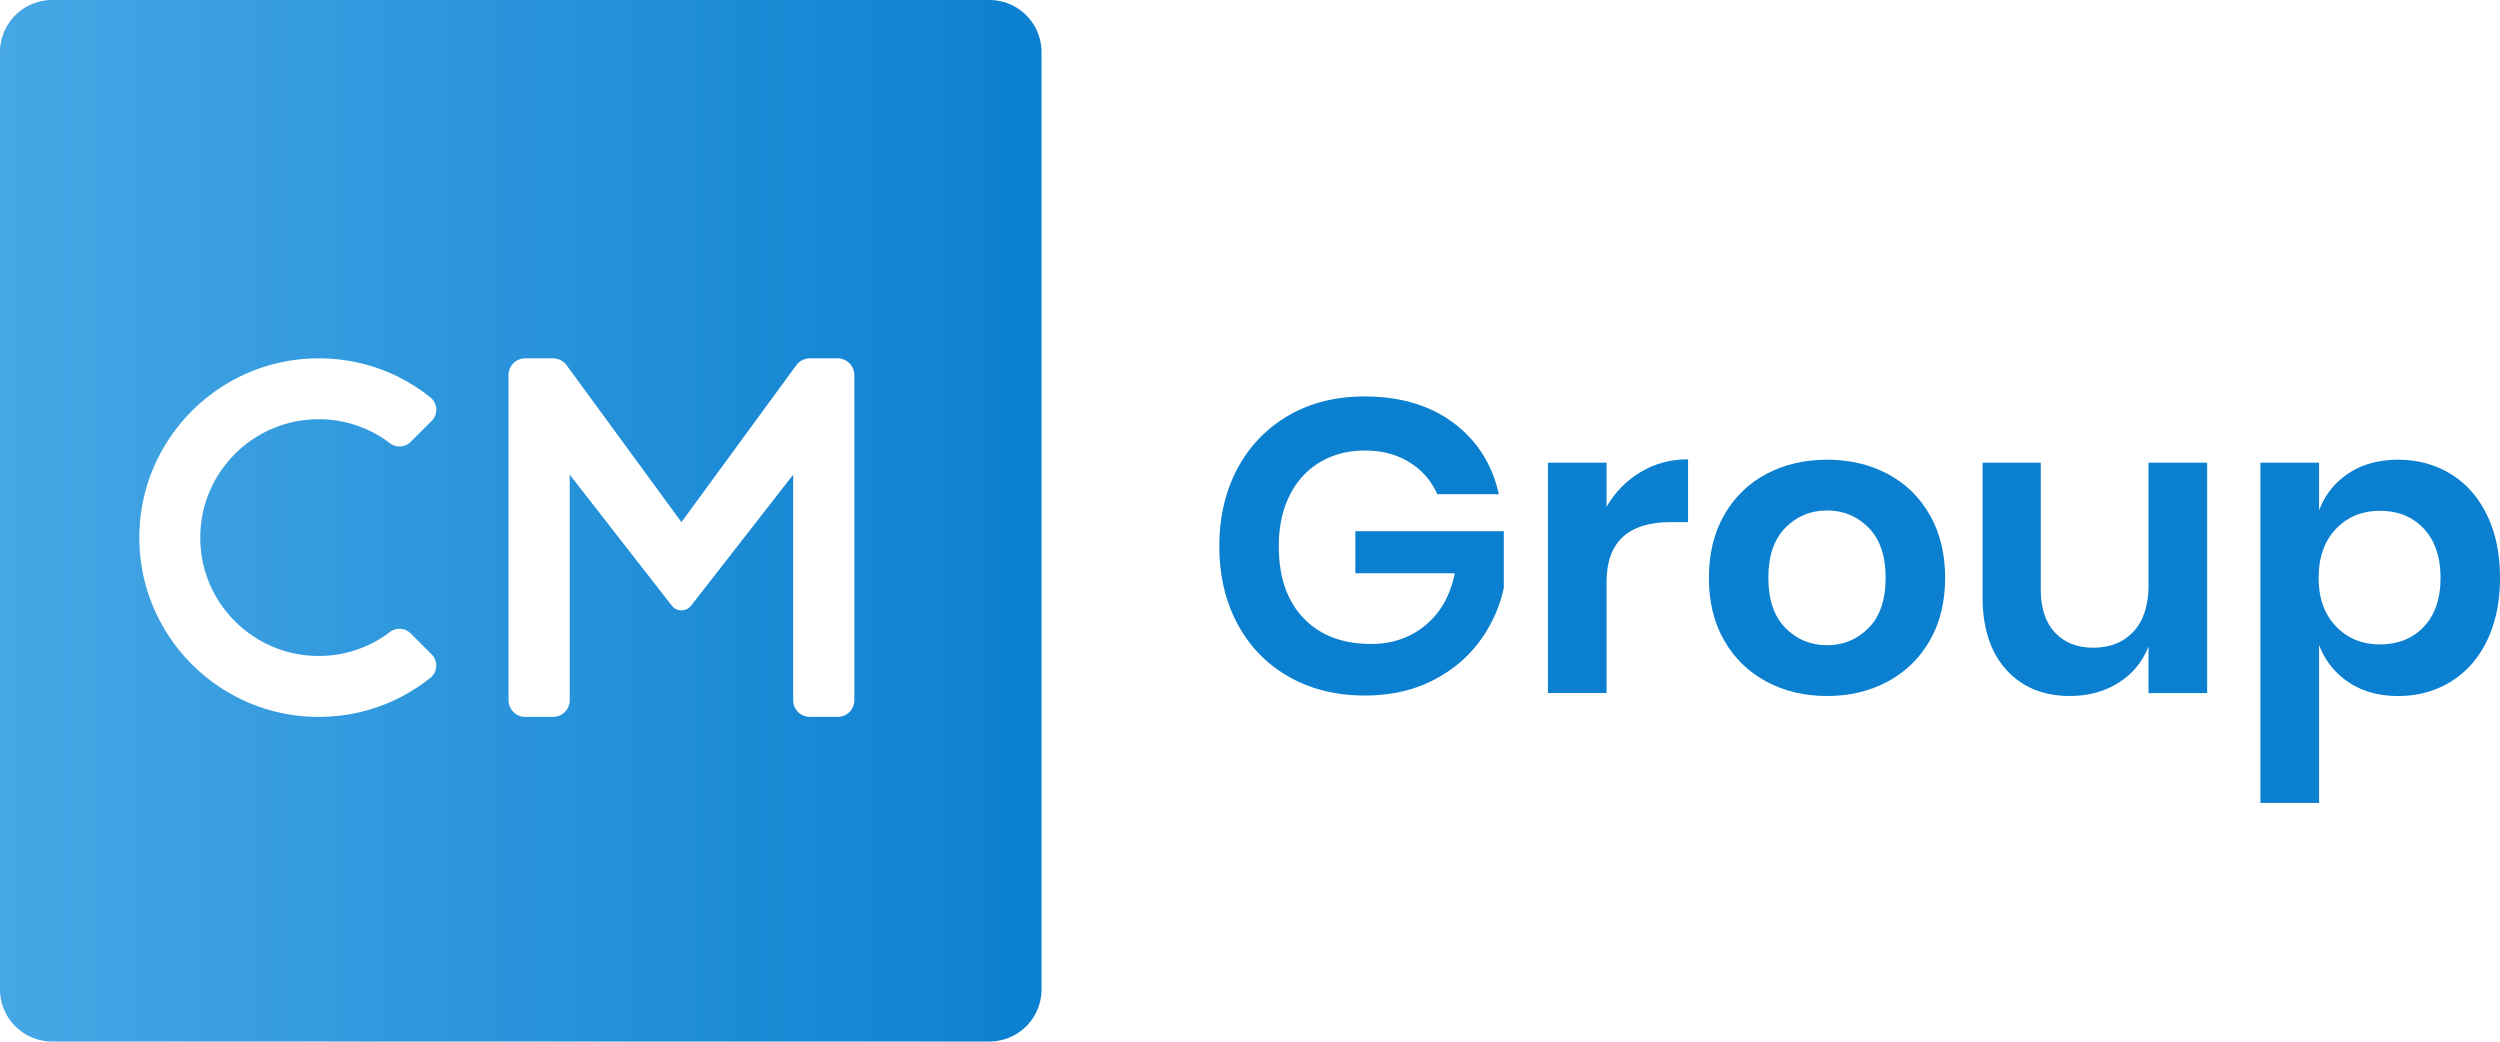
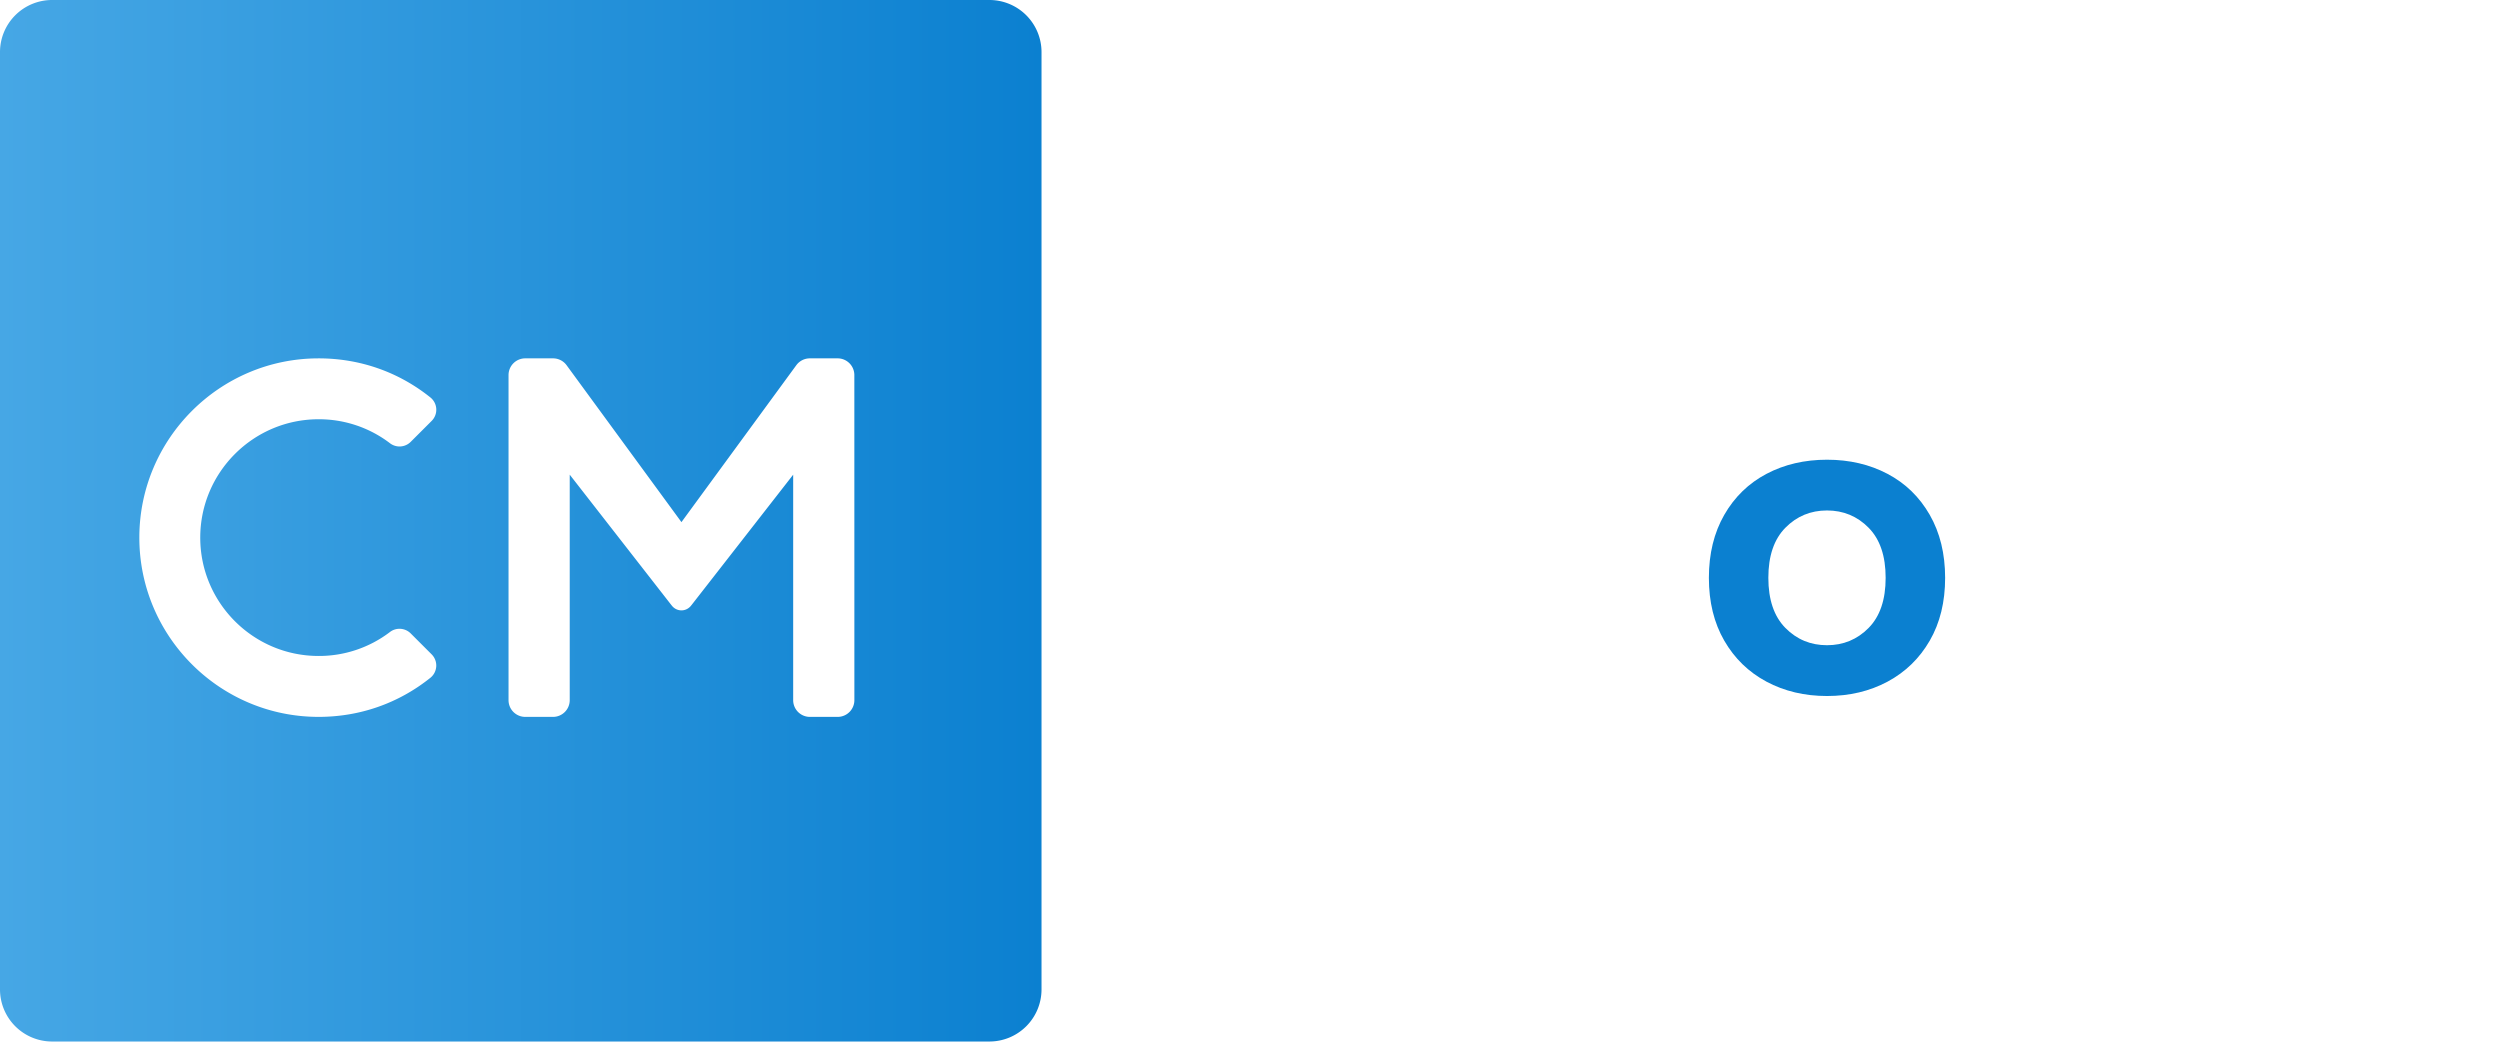
<svg xmlns="http://www.w3.org/2000/svg" xmlns:ns1="http://sodipodi.sourceforge.net/DTD/sodipodi-0.dtd" xmlns:ns2="http://www.inkscape.org/namespaces/inkscape" id="Layer_1" data-name="Layer 1" viewBox="0 0 1000 416.606" version="1.1" ns1:docname="CMGroup_Logos.svg" width="1000" height="416.606" ns2:version="0.92.4 (5da689c313, 2019-01-14)">
  <ns1:namedview pagecolor="#ffffff" bordercolor="#111111" borderopacity="1" objecttolerance="10" gridtolerance="10" guidetolerance="10" ns2:pageopacity="0" ns2:pageshadow="2" ns2:window-width="1920" ns2:window-height="1017" id="namedview26" showgrid="false" fit-margin-top="0" fit-margin-left="0" fit-margin-right="0" fit-margin-bottom="0" ns2:zoom="0.37954613" ns2:cx="1082.553" ns2:cy="-759.36818" ns2:window-x="1912" ns2:window-y="-8" ns2:window-maximized="1" ns2:current-layer="Layer_1" />
  <defs id="defs9">
    <style id="style2">.cls-1{fill:url(#linear-gradient);}.cls-2{fill:#0b80d0;}</style>
    <linearGradient id="linear-gradient" x1="151.11" y1="1096.72" x2="2081.94" y2="1096.72" gradientUnits="userSpaceOnUse" gradientTransform="matrix(0.216,0,0,0.216,-32.604,-28.332)">
      <stop offset="0" stop-color="#46a7e5" id="stop4" />
      <stop offset="1" stop-color="#0b80d0" id="stop6" />
    </linearGradient>
  </defs>
  <title id="title11">CMGroup_Logos</title>
  <path class="cls-1" d="M 395.783,0 H 20.826 A 20.847,20.847 0 0 0 0,20.824 v 374.959 a 20.847,20.847 0 0 0 20.826,20.824 h 374.957 a 20.847,20.847 0 0 0 20.826,-20.824 V 20.824 A 20.847,20.847 0 0 0 395.783,0 Z M 127.438,262.387 a 46.791,46.791 0 0 0 28.557,-9.593 6.201,6.201 0 0 1 3.808,-1.275 6.315,6.315 0 0 1 4.462,1.836 l 8.398,8.393 a 6.309,6.309 0 0 1 -0.52,9.377 c -12.769,10.214 -28.231,15.626 -44.705,15.626 -39.533,0 -71.704,-32.166 -71.704,-71.704 0,-39.537 32.171,-71.701 71.704,-71.701 16.474,0 31.933,5.394 44.709,15.626 a 6.303,6.303 0 0 1 0.522,9.384 l -8.398,8.393 a 6.292,6.292 0 0 1 -8.268,0.554 46.8,46.8 0 0 0 -28.565,-9.602 c -26.108,0 -47.339,21.238 -47.339,47.346 0,26.108 21.24,47.339 47.339,47.339 z m 214.312,17.68 a 6.689,6.689 0 0 1 -6.676,6.689 h -11.127 a 6.689,6.689 0 0 1 -6.676,-6.689 V 189.877 L 276.647,241.98 c -0.032,0.039 -0.063,0.078 -0.095,0.11 l -0.328,0.414 h -0.017 a 4.827,4.827 0 0 1 -7.258,0 h -0.017 l -0.328,-0.414 c -0.03,-0.032 -0.063,-0.071 -0.093,-0.11 l -40.62,-52.114 v 90.201 a 6.689,6.689 0 0 1 -6.676,6.689 h -11.127 a 6.689,6.689 0 0 1 -6.674,-6.689 v -130.036 a 6.689,6.689 0 0 1 6.674,-6.689 h 11.159 a 6.7,6.7 0 0 1 5.345,2.688 l 45.986,62.82 45.986,-62.82 a 6.7,6.7 0 0 1 5.345,-2.688 h 11.153 a 6.689,6.689 0 0 1 6.676,6.689 z" id="path13" style="fill:url(#linear-gradient);stroke-width:0.216" ns2:connector-curvature="0" />
-   <path class="cls-2" d="m 581.402,169.159 q 14.137,10.573 18.135,28.533 h -24.623 q -3.491,-7.983 -11.065,-12.73 -7.573,-4.747 -17.885,-4.747 -10.152,0 -17.967,4.658 -7.815,4.658 -12.146,13.311 -4.33,8.652 -4.328,20.297 0,18.467 9.899,28.783 9.899,10.316 27.038,10.314 12.642,0 21.713,-7.485 9.071,-7.485 11.729,-20.798 h -39.764 v -16.804 h 59.394 v 22.627 a 55.331,55.331 0 0 1 -9.731,21.462 q -7.237,9.82 -18.968,15.721 -11.731,5.901 -26.869,5.908 -17.309,0 -30.531,-7.571 -13.222,-7.571 -20.463,-21.128 -7.237,-13.559 -7.237,-31.029 0,-17.471 7.237,-31.027 7.237,-13.561 20.381,-21.216 13.145,-7.655 30.447,-7.651 21.462,0.01 35.604,10.572 z" id="path15" ns2:connector-curvature="0" style="fill:#0b80d0;stroke-width:0.216" />
-   <path class="cls-2" d="m 656.269,188.794 q 8.486,-5.077 18.966,-5.075 v 25.122 h -6.814 q -25.788,0 -25.786,23.95 v 44.422 h -23.467 v -92.152 h 23.46 v 17.635 q 5.152,-8.827 13.641,-13.902 z" id="path17" ns2:connector-curvature="0" style="fill:#0b80d0;stroke-width:0.216" />
  <path class="cls-2" d="m 755.012,189.54 q 10.732,5.66 16.884,16.398 6.152,10.739 6.156,25.206 0,14.474 -6.156,25.122 -6.156,10.648 -16.884,16.398 -10.737,5.742 -24.209,5.739 -13.472,0 -24.207,-5.739 -10.732,-5.742 -16.888,-16.398 -6.156,-10.657 -6.156,-25.122 0,-14.478 6.156,-25.206 6.156,-10.728 16.888,-16.398 10.732,-5.655 24.207,-5.655 13.475,0 24.209,5.655 z m -40.849,21.547 q -6.829,6.904 -6.825,20.047 0.004,13.142 6.825,20.049 6.82,6.905 16.636,6.905 9.815,0 16.638,-6.905 6.82,-6.904 6.82,-20.049 0,-13.145 -6.82,-20.047 -6.823,-6.905 -16.638,-6.905 -9.815,0 -16.636,6.905 z" id="path19" ns2:connector-curvature="0" style="fill:#0b80d0;stroke-width:0.216" />
-   <path class="cls-2" d="m 882.869,185.061 v 92.169 h -23.46 v -18.631 q -3.668,9.315 -12.061,14.556 -8.393,5.241 -19.384,5.241 -15.967,0 -25.46,-10.48 -9.494,-10.48 -9.483,-29.284 v -53.571 h 23.29 v 50.908 q 0,10.98 5.655,17.046 5.655,6.065 15.319,6.072 10.141,0 16.137,-6.486 5.996,-6.486 5.99,-18.636 v -48.904 z" id="path21" ns2:connector-curvature="0" style="fill:#0b80d0;stroke-width:0.216" />
-   <path class="cls-2" d="m 980.203,189.54 q 9.315,5.66 14.558,16.398 5.243,10.739 5.239,25.206 0,14.474 -5.239,25.206 -5.239,10.732 -14.558,16.398 -9.321,5.657 -20.966,5.655 -11.645,0 -19.881,-5.573 A 30.462,30.462 0 0 1 927.63,257.942 V 321.162 H 904.165 V 185.061 h 23.46 v 19.132 q 3.491,-9.317 11.727,-14.808 8.236,-5.491 19.881,-5.489 11.645,-0.011 20.97,5.644 z M 934.366,211.585 q -6.904,7.239 -6.904,19.548 0,12.15 6.904,19.382 6.904,7.232 17.55,7.237 10.982,0 17.639,-7.071 6.656,-7.071 6.654,-19.549 0,-12.48 -6.654,-19.635 -6.654,-7.155 -17.639,-7.155 -10.652,0 -17.555,7.241 z" id="path23" ns2:connector-curvature="0" style="fill:#0b80d0;stroke-width:0.216" />
</svg>